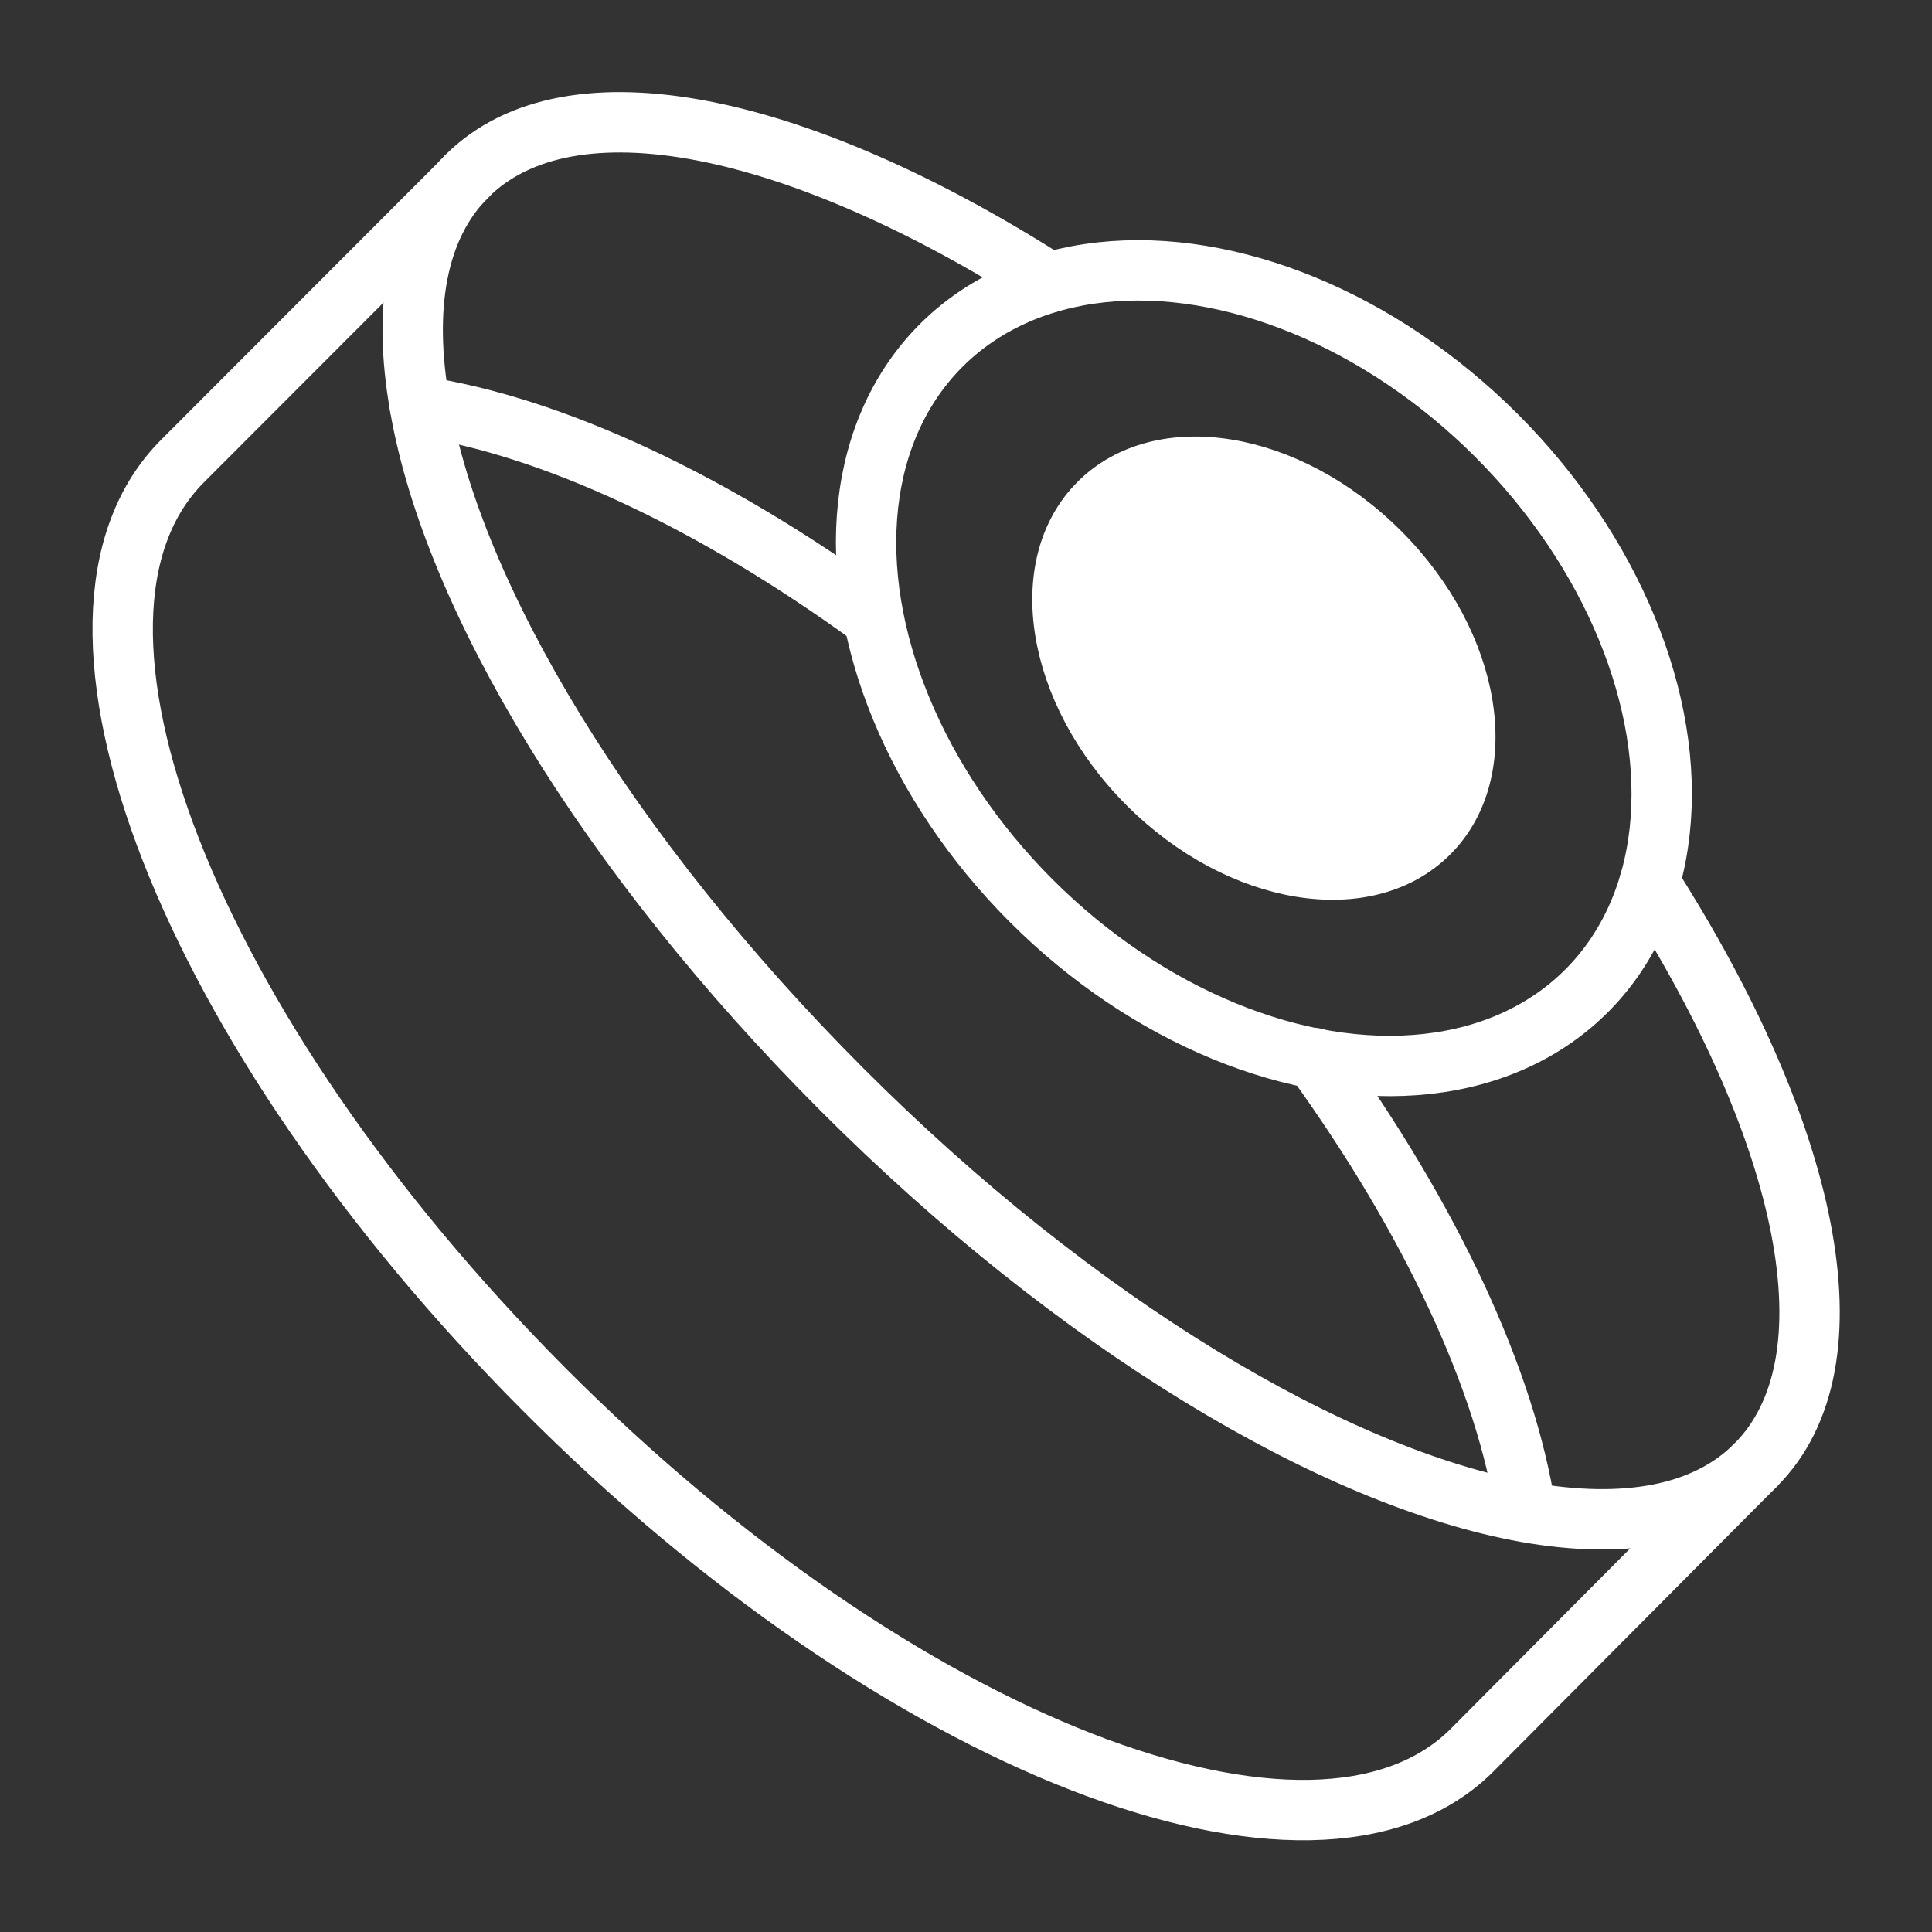
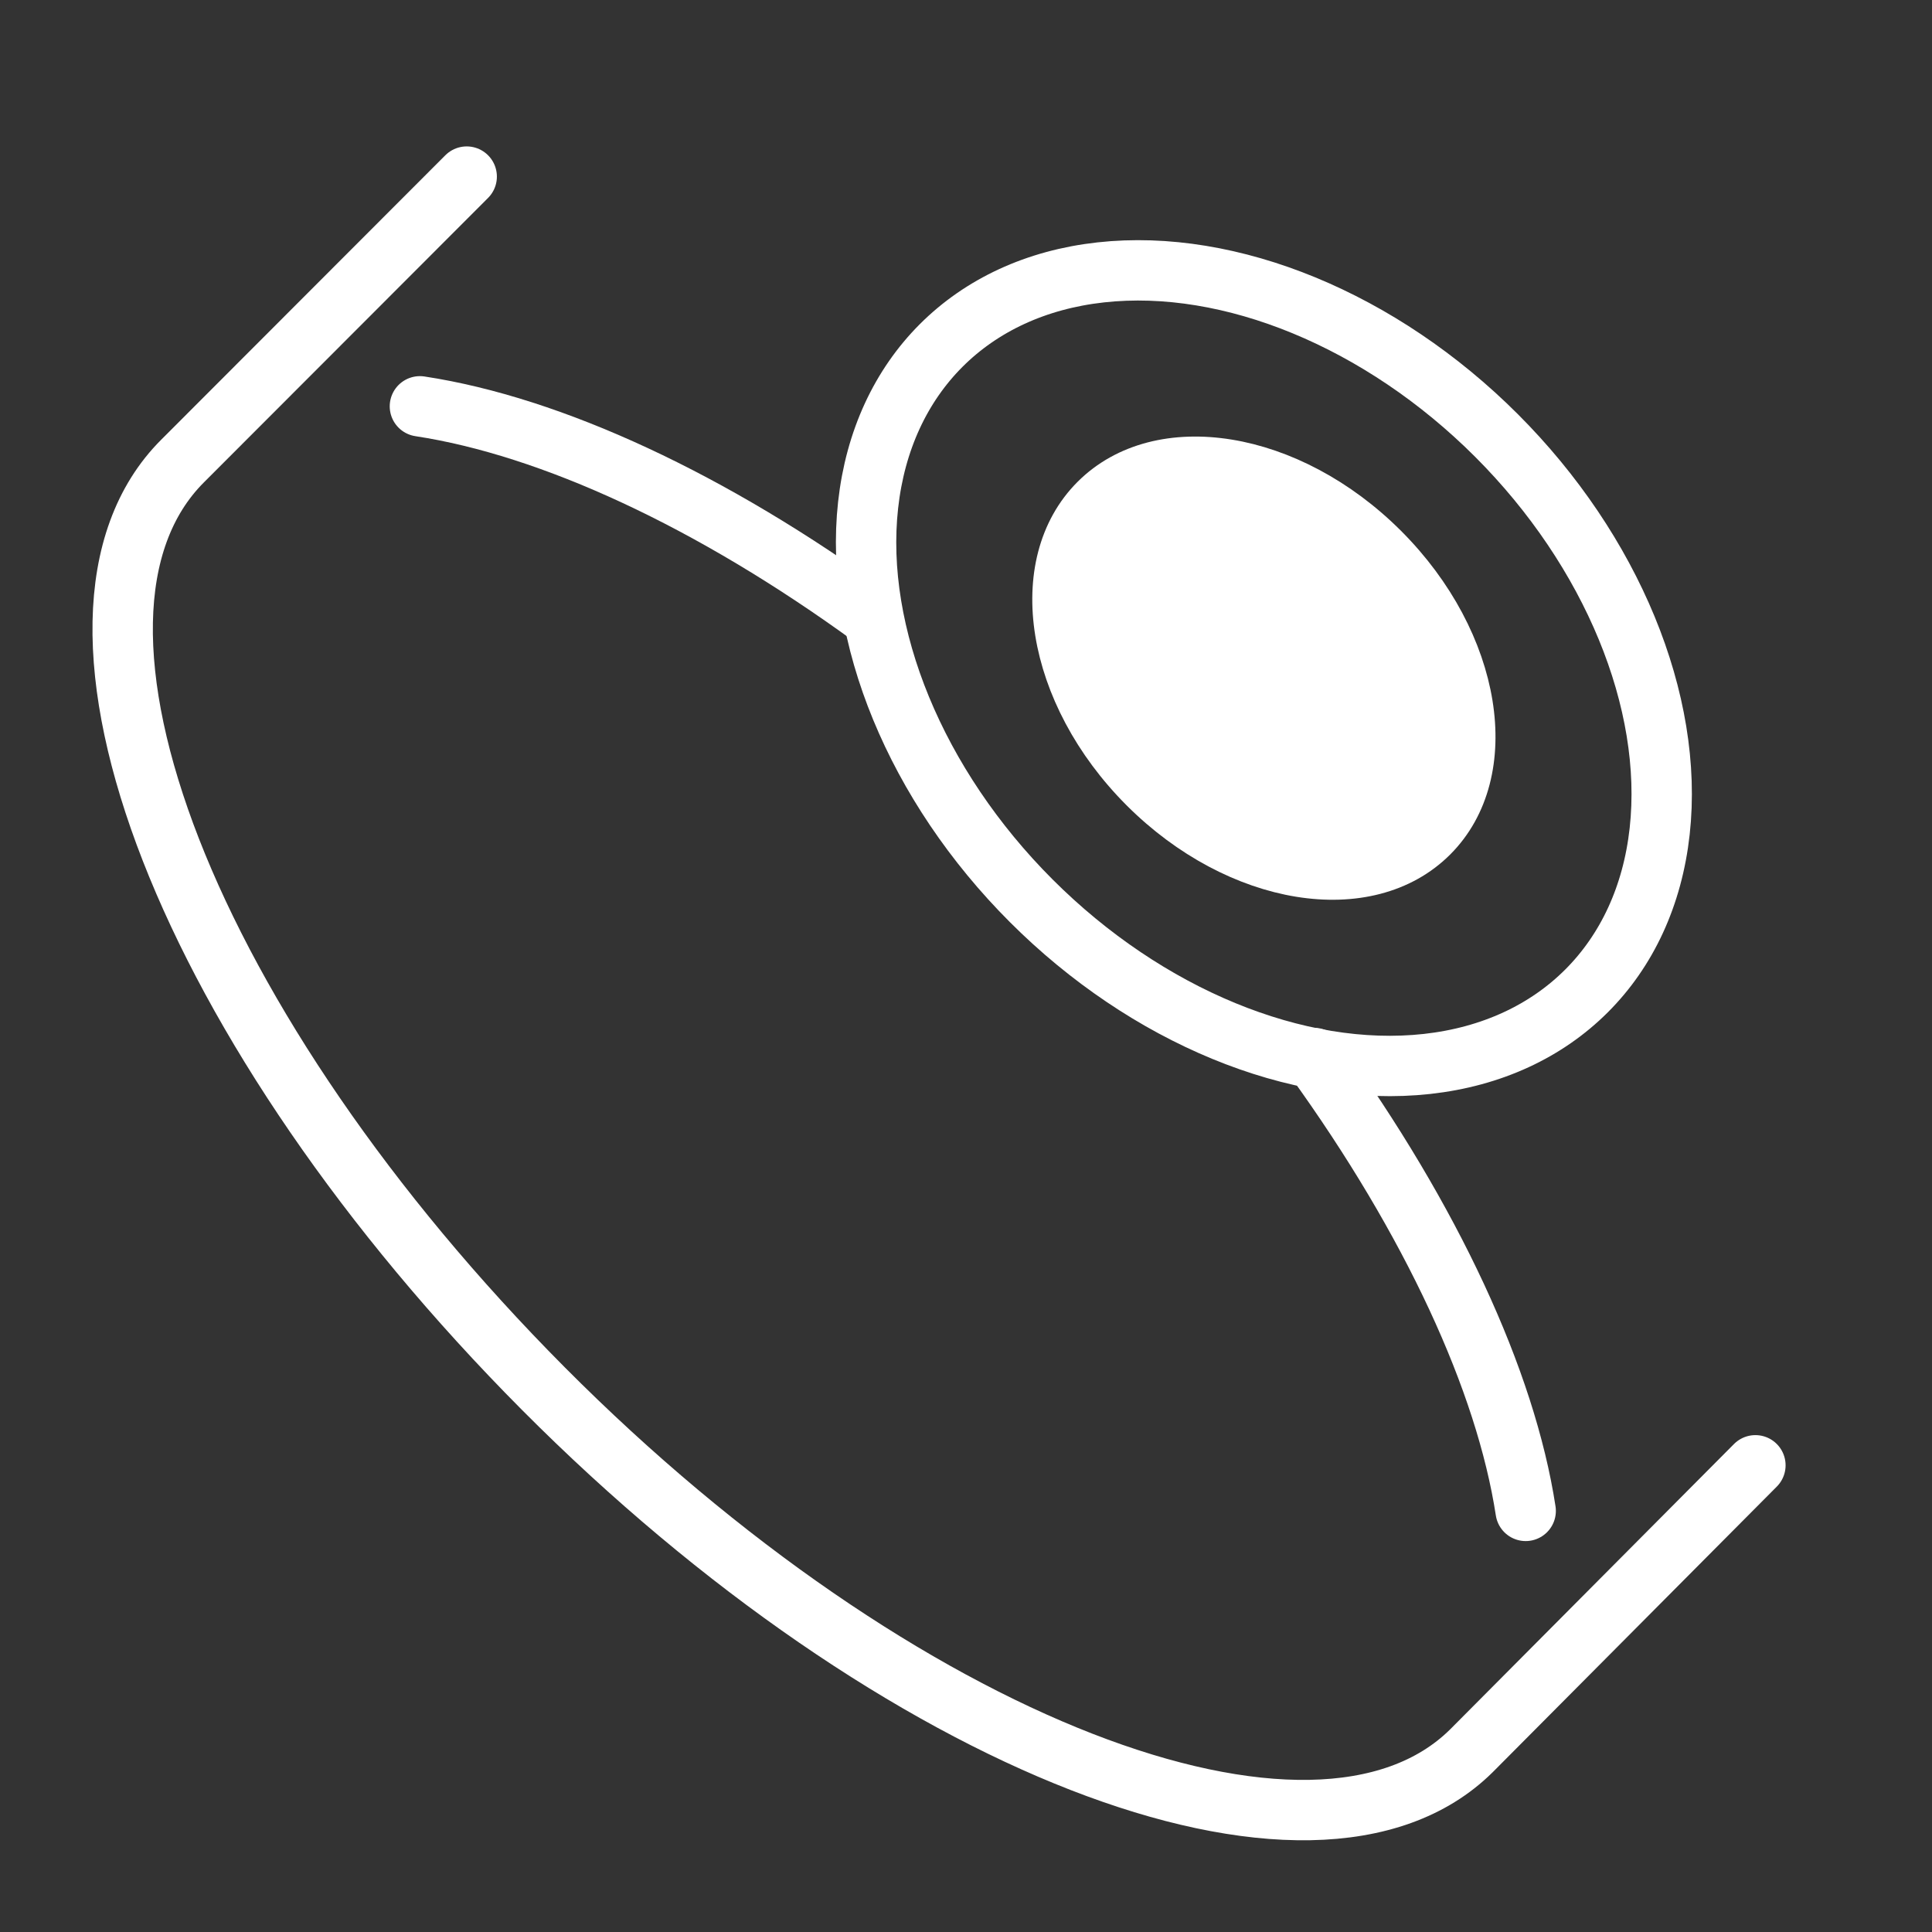
<svg xmlns="http://www.w3.org/2000/svg" width="100%" height="100%" viewBox="0 0 64 64" xml:space="preserve" style="fill-rule:evenodd;clip-rule:evenodd;stroke-linecap:round;stroke-linejoin:round;">
  <rect x="0" y="0" width="64" height="64" fill="#333333" stroke="none" />
  <g id="ring_3">
-     <path d="M54.64,29.25C59.92,37.53 61.58,45.12 58.15,48.54C56.48,50.21 53.81,50.67 50.54,50.09C44.21,48.95 35.67,43.88 27.89,36.09C20.11,28.3 15,19.79 13.91,13.46C13.33,10.19 13.79,7.52 15.46,5.84C18.88,2.42 26.46,4.07 34.75,9.36" style="fill:none;fill-rule:nonzero;stroke:white;stroke-width:2px;" />
    <path d="M43.54,35.05C47.43,40.43 49.88,45.75 50.54,50.05" style="fill:none;fill-rule:nonzero;stroke:white;stroke-width:2px;" />
    <path d="M13.91,13.46C18.25,14.12 23.57,16.57 28.91,20.46" style="fill:none;fill-rule:nonzero;stroke:white;stroke-width:2px;" />
    <path d="M58.15,48.54L48.74,58C43.53,63.15 29.76,57.82 18,46C6.24,34.18 0.84,20.47 6.05,15.27L15.46,5.85" style="fill:none;fill-rule:nonzero;stroke:white;stroke-width:2px;" />
    <g transform="matrix(0.707,-0.707,0.707,0.707,-3.38,36.09)">
      <ellipse cx="41.87" cy="22.13" rx="10.9" ry="15.12" style="fill:none;stroke:white;stroke-width:2px;" />
    </g>
    <g transform="matrix(0.707,-0.707,0.707,0.707,-3.38,36.09)">
      <ellipse cx="41.87" cy="22.13" rx="5.93" ry="8.23" style="fill:white;stroke:white;stroke-width:1px;stroke-linecap:butt;stroke-miterlimit:2;" />
    </g>
  </g>
</svg>